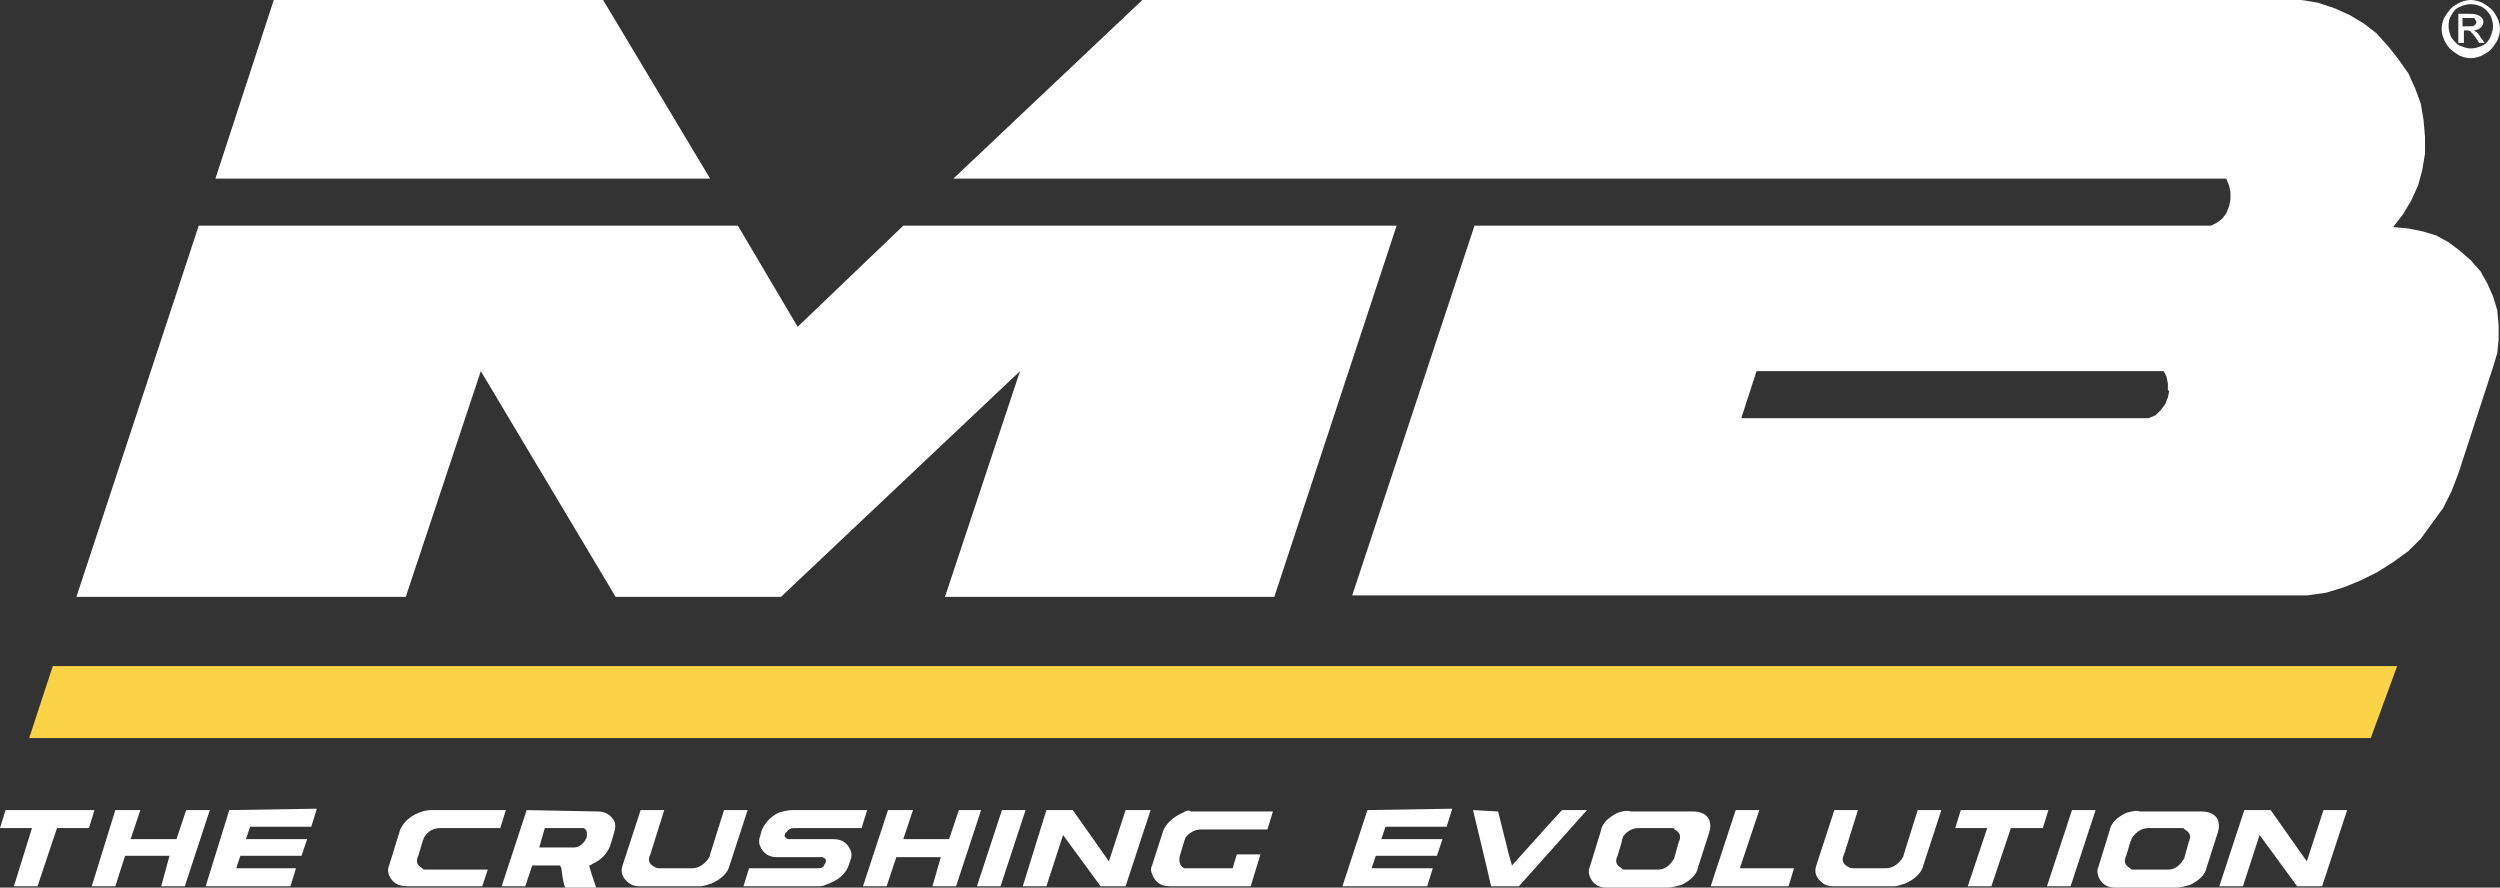
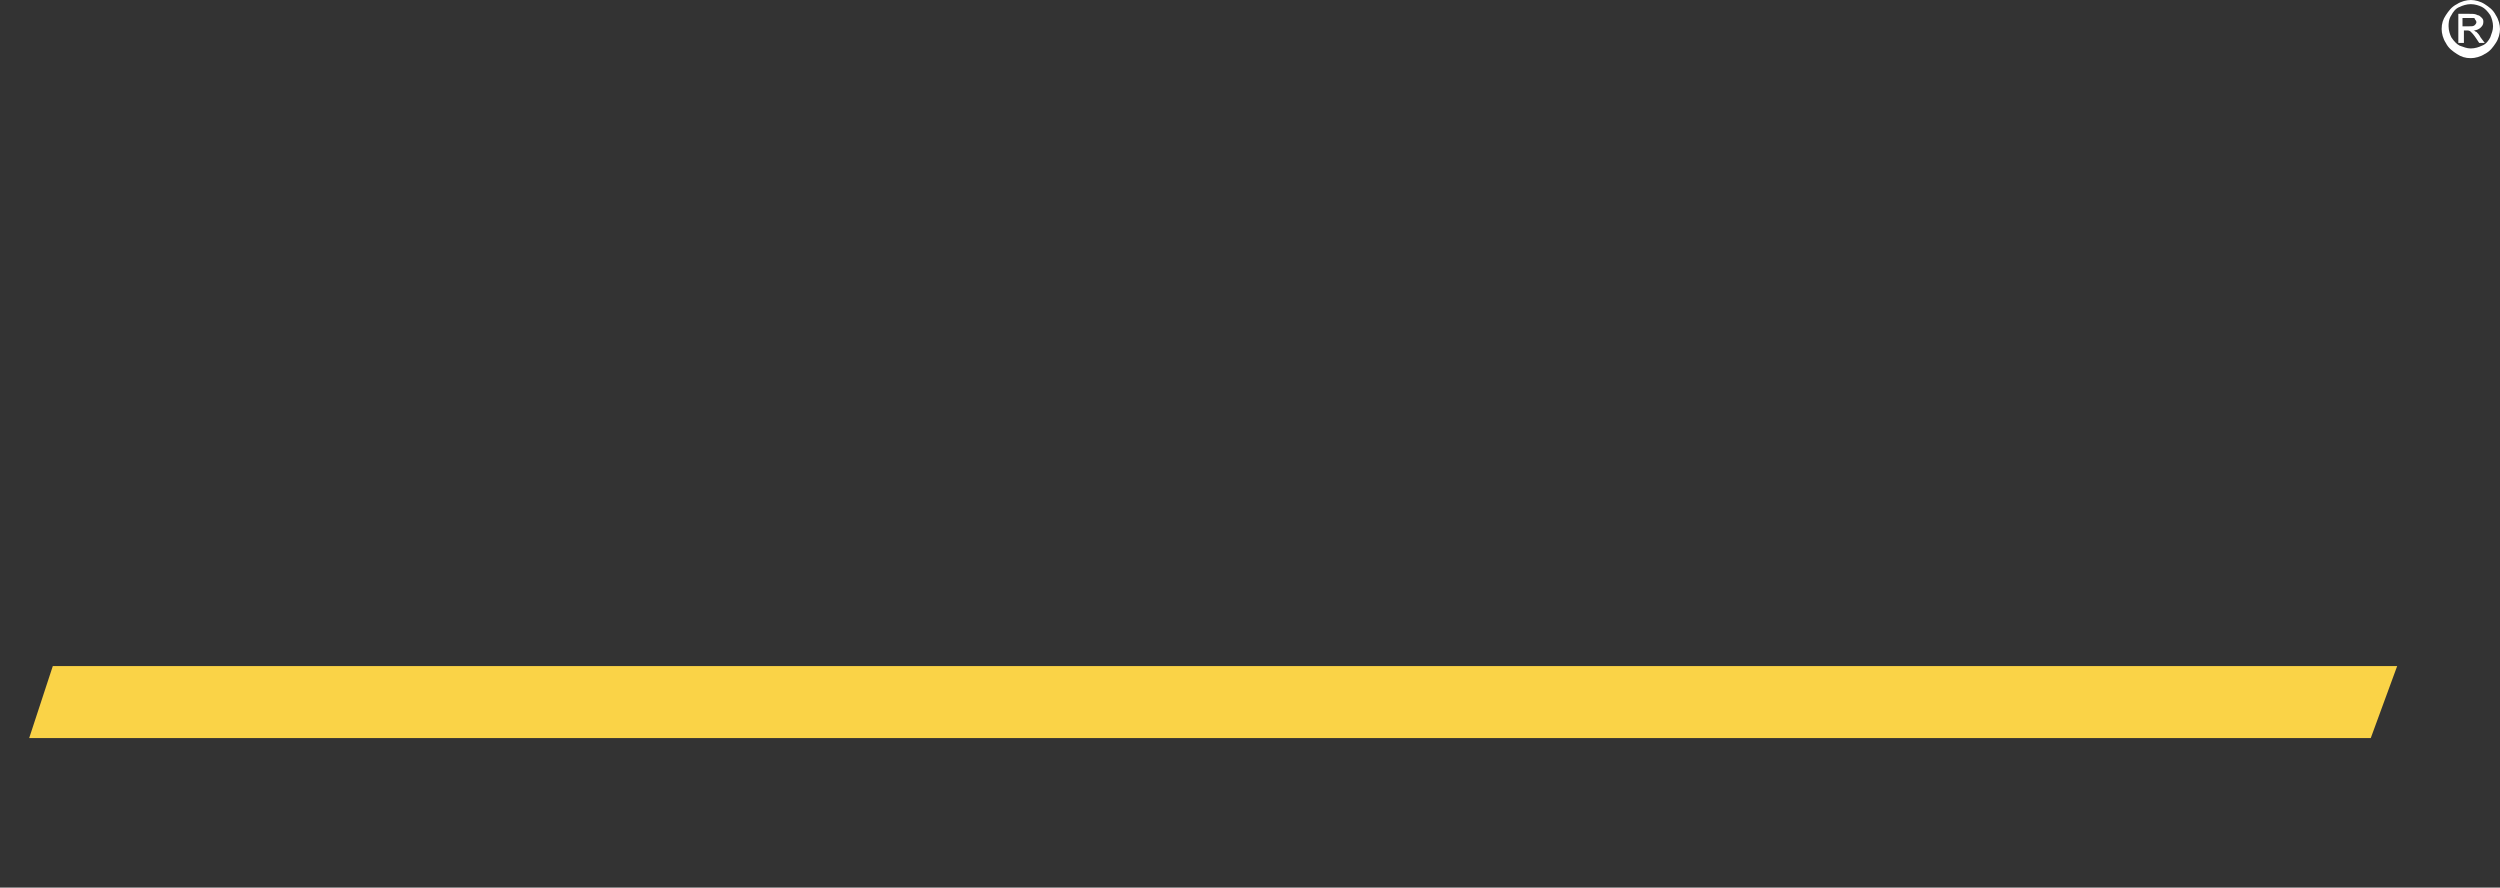
<svg xmlns="http://www.w3.org/2000/svg" id="Layer_2" data-name="Layer 2" viewBox="0 0 112.062 39.788">
  <rect x="0" y="0" width="112.062" height="39.788" fill="#333333" stroke="none" />
  <g id="Layer_1-2" data-name="Layer 1">
    <g>
-       <path d="M0,37.119h1.433l-.81,2.607h1.059l.872-2.607h1.433l.249-.807H.249l-.249.807M5.17,36.312l-1.059,3.414h1.059l.436-1.366h1.993l-.374,1.366h1.059l1.121-3.414h-1.059l-.436,1.303h-2.056l.436-1.303h-1.121M10.278,36.312l-1.059,3.414h3.8l.249-.807h-2.679l.187-.559h2.741l.249-.745h-2.741l.187-.558h2.741l.249-.807-3.924.062q.062,0,0,0M18.625,36.498c-.374.186-.561.435-.685.683l-.498,1.614c-.062.124-.062.31,0,.434.125.311.374.497.81.497h3.364l.249-.745h-2.741c-.125,0-.187,0-.187-.062-.249-.124-.311-.31-.187-.559l.187-.62c0-.063.062-.125.062-.187.187-.31.436-.434.747-.434h2.679l.249-.807h-3.364c-.187,0-.436.062-.685.186M23.608,36.312l-1.121,3.414h1.059l.311-.931h1.246l.062.124c.062.559.125.807.187.869h1.37c-.187-.559-.311-.931-.311-.993,0,0,.062,0,.125-.062.436-.187.685-.497.81-.807l.187-.621c.062-.186.062-.372,0-.497-.125-.248-.374-.434-.747-.434l-3.177-.062M26.038,37.119h.125c.125.062.187.186.125.434,0,.062-.062.062-.062.124-.125.187-.312.311-.498.311h-1.557l.249-.869h1.62ZM28.716,36.312l-.81,2.483c-.062.186-.062.372.062.558.187.249.374.373.685.373h2.741c.125,0,.311-.062.498-.124.436-.186.747-.497.81-.807l.81-2.483h-1.059l-.623,1.986c0,.062-.062.186-.125.249-.187.248-.436.372-.685.372h-1.433c-.062,0-.187,0-.249-.062-.249-.124-.312-.31-.187-.559l.623-1.986h-1.059M34.883,36.436c-.374.186-.623.497-.748.807l-.062.248c-.062.124-.062.311,0,.435.125.31.374.496.747.496h2.056c.125.062.187.124.125.249,0,.062-.062.062-.062.124-.062.124-.187.124-.311.124h-3.052l-.249.807h3.364c.062,0,.187,0,.311-.062.561-.186.934-.497,1.059-.931l.062-.187c.062-.124.062-.31,0-.434-.125-.31-.374-.497-.747-.497h-2.056c-.124-.062-.187-.124-.124-.248,0,0,0-.062.062-.062.062-.124.187-.186.311-.186h3.052l.249-.807h-3.364c-.187,0-.436.062-.623.124M39.804,36.312l-1.121,3.414h1.059l.436-1.304h1.993l-.374,1.304h1.059l1.121-3.414h-.997l-.436,1.303h-2.056l.436-1.303h-1.121M44.912,36.312l-1.121,3.414h1.059l1.121-3.414h-1.059M46.905,36.312l-1.059,3.414h1.059l.747-2.297,1.682,2.297h1.121l1.121-3.414h-1.121l-.747,2.297-1.62-2.297h-1.184M53.01,36.436c-.436.186-.747.497-.872.807l-.498,1.552c-.062.124-.062.248,0,.372.125.373.374.559.81.559h3.613l.436-1.428h-1.059l-.187.621h-2.18c-.187-.124-.249-.31-.187-.559l.187-.62c0-.063.062-.125.062-.187.187-.248.436-.372.685-.372h2.99l.249-.807h-3.675c-.062-.062-.187-.062-.374.062M61.295,36.312l-1.121,3.414h3.8l.249-.807h-2.741l.187-.559h2.741l.249-.745h-2.741l.187-.558h2.741l.249-.807-3.8.062M66.029,36.312l.623,2.607c.125.559.187.807.187.807h1.246s1.059-1.18,3.052-3.414h-1.121s-.747.807-2.242,2.483c-.187-.621-.249-.931-.249-.931l-.374-1.49-1.121-.062ZM72.507,36.436c-.374.186-.685.435-.747.807l-.498,1.614c-.062.124-.062.248,0,.434.125.311.374.497.747.497h2.741c.187,0,.374-.062.623-.124.374-.186.685-.435.747-.807l.498-1.552c.062-.186.062-.372,0-.559-.125-.248-.374-.372-.747-.372h-2.741c-.249-.062-.436,0-.623.062M72.756,37.491c.187-.248.436-.372.685-.372h1.433c.125,0,.187,0,.187.062.249.124.311.31.187.559l-.187.682s0,.062-.062.124c-.187.311-.436.435-.685.435h-1.433c-.125,0-.187,0-.187-.062-.249-.124-.312-.31-.187-.559l.187-.62c0-.125.062-.187.062-.249M77.802,36.312l-1.121,3.414h3.488l.249-.807h-2.429l.872-2.607h-1.059M82.225,36.312l-.81,2.483c-.062.186-.062.372.062.558.187.249.374.373.685.373h2.741c.125,0,.312-.062.498-.124.436-.186.747-.497.81-.807l.81-2.483h-1.059l-.623,1.986c0,.062-.062.186-.125.248-.187.249-.436.373-.685.373h-1.433c-.062,0-.187,0-.249-.062-.249-.124-.311-.311-.187-.559l.623-1.986h-1.059M87.893,36.312l-.249.807h1.433l-.872,2.607h1.059l.872-2.607h1.433l.249-.807h-3.924c.062,0,0,0,0,0M92.876,36.312l-1.121,3.414h1.059l1.121-3.414h-1.059M95.306,36.436c-.374.186-.685.435-.747.807l-.498,1.614c-.062.124-.062.248,0,.434.124.311.374.497.747.497h2.741c.187,0,.374-.062.623-.124.374-.186.685-.435.747-.807l.498-1.552c.062-.186.062-.372,0-.559-.125-.248-.374-.372-.747-.372h-2.741c-.187-.062-.374,0-.623.062M95.617,37.491c.187-.248.436-.372.685-.372h1.433c.124,0,.187,0,.187.062.249.124.311.31.187.559l-.187.682s0,.062-.062.124c-.187.311-.436.435-.685.435h-1.495c-.124,0-.187,0-.187-.062-.249-.124-.311-.31-.187-.559l.187-.62c.062-.125.062-.187.125-.249M100.601,36.312l-1.121,3.414h1.059l.747-2.297,1.682,2.297h1.121l1.121-3.414h-1.059l-.748,2.297-1.62-2.297h-1.184M112,15.207v-.62l-.062-.683-.187-.621-.249-.559-.311-.558-.436-.497-.498-.434-.498-.373-.561-.31-.623-.186-.623-.125-.685-.062.436-.558.374-.621.311-.683.187-.683.125-.744v-.745l-.062-.745-.125-.745-.249-.683-.311-.683-.436-.62-.436-.559-.561-.621-.561-.434-.623-.373-.685-.31-.747-.248-.747-.124h-51.951l-8.472,8.007h57.059l.125.31.062.311v.31l-.062.31-.125.311-.187.248-.249.186-.249.124h-33.014l-5.482,16.574h42.794l.872-.124.81-.249.747-.31.747-.373.685-.434.685-.497.561-.558.498-.683.498-.683.374-.745.312-.807,1.557-4.779.187-.621.062-.621ZM97.237,17.504l-.062.31-.125.311-.187.248-.249.248-.311.124h-18.251l.685-2.11h18.251l.125.248.062.311v.31h.062ZM62.603,10.117h-22.114l-4.734,4.532-2.679-4.532H8.908L3.426,26.753h14.763l3.364-10.118,6.042,10.118h7.413l10.714-10.118-3.364,10.118h14.763l5.482-16.636ZM9.655,8.007h22.176L27.035,0h-14.763l-2.616,8.007Z" style="fill: #fff; stroke-width: 0px;" />
      <polygon points="107.453 29.856 106.269 33.084 1.308 33.084 2.367 29.856 107.453 29.856" style="fill: #fad347; stroke-width: 0px;" />
      <path d="M110.754,0c.187,0,.436.062.623.186.187.124.374.248.498.496.125.187.187.435.187.621s-.062.435-.187.621c-.125.186-.249.372-.498.496-.187.124-.436.187-.623.187-.249,0-.436-.063-.623-.187-.187-.124-.374-.248-.498-.496-.125-.186-.187-.435-.187-.621,0-.248.062-.434.187-.621.125-.186.249-.372.498-.496.187-.124.436-.186.623-.186M110.754.186c-.187,0-.374.062-.498.124-.187.062-.311.248-.374.372-.125.187-.125.373-.125.497,0,.186.062.372.125.496.125.187.249.311.374.373.187.062.312.124.498.124s.374-.062.498-.124c.187-.062.311-.248.374-.373.062-.186.124-.31.124-.496s-.062-.373-.124-.497c-.125-.186-.249-.31-.374-.372s-.312-.124-.498-.124M110.194,1.986V.62h.498c.187,0,.249,0,.374.062.062,0,.125.062.187.124.062.063.062.125.062.187,0,.124-.062.186-.125.248s-.187.124-.311.124c.062,0,.062.062.125.062.062.062.124.124.187.248l.187.249h-.249l-.124-.186c-.125-.187-.187-.249-.249-.311s-.125-.062-.187-.062h-.125v.559h-.249v.062ZM110.443,1.179h.249c.125,0,.187,0,.249-.062q.062-.062.062-.124t-.062-.124c0-.063-.062-.063-.062-.063h-.498v.373h.062Z" style="fill: #fff; stroke-width: 0px;" />
    </g>
  </g>
</svg>